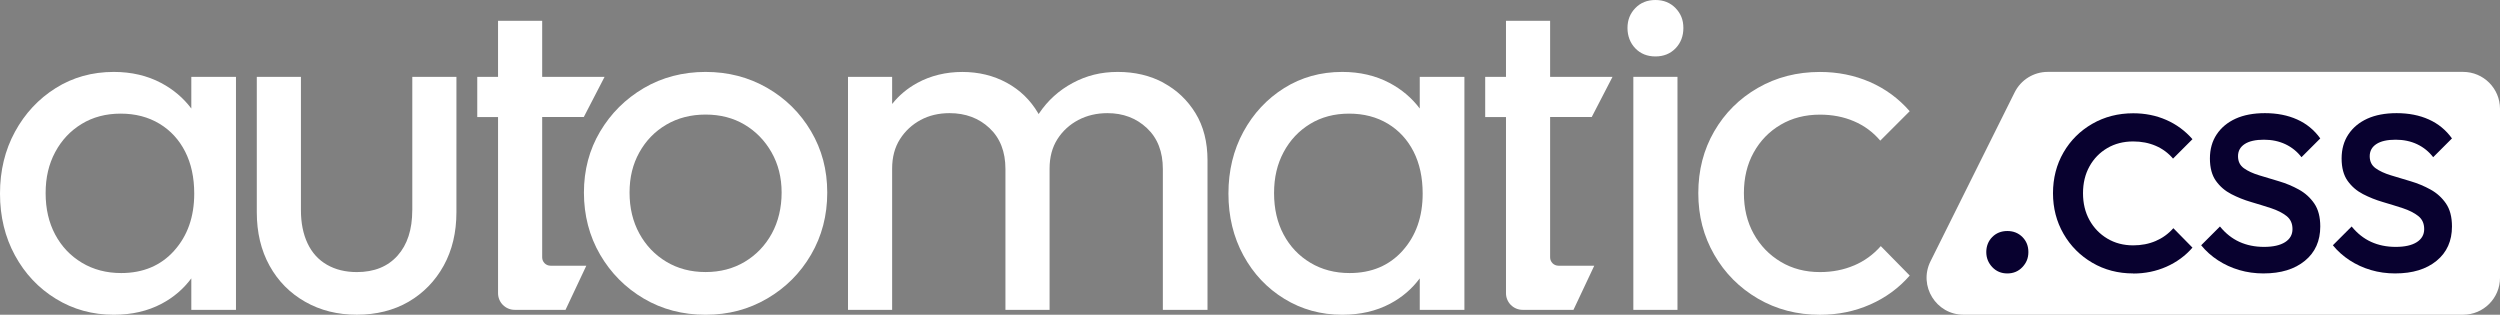
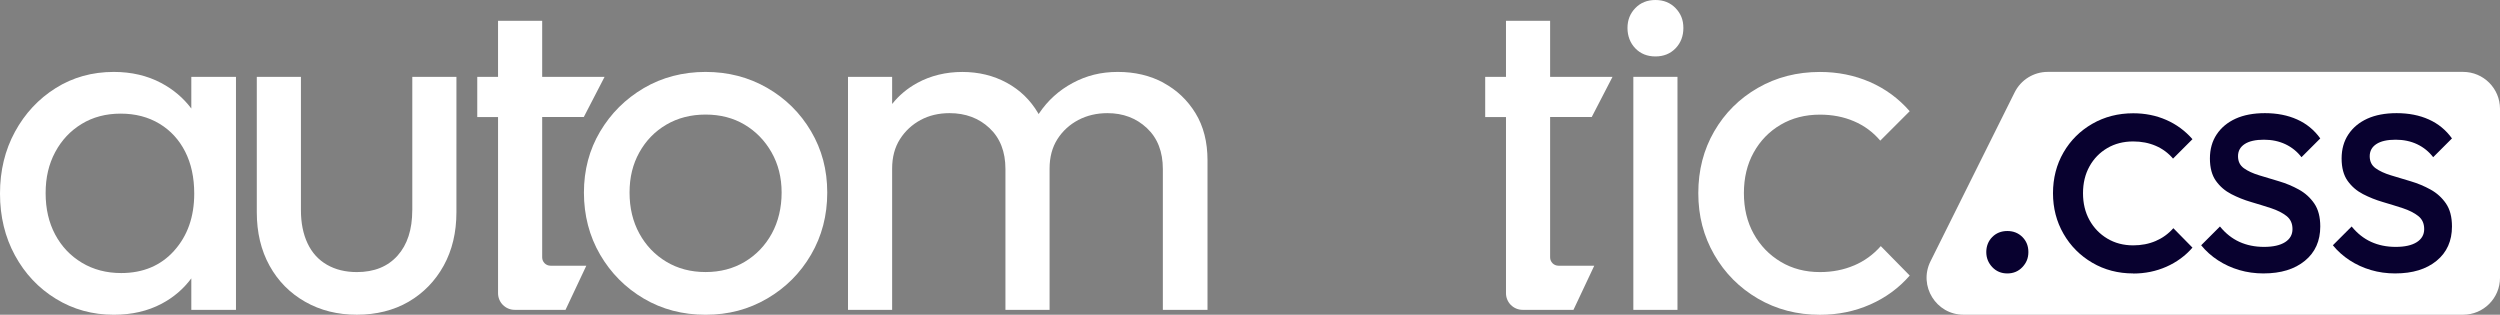
<svg xmlns="http://www.w3.org/2000/svg" id="b" data-name="Layer 2" viewBox="0 0 772.02 97.2">
  <rect x="0" y="0" width="772.02" height="97.2" fill="#808080" stroke="none" />
  <g id="c" data-name="Layer 1">
    <g>
      <g>
        <path d="m59.08,33.51c-2.47-3.28-5.58-5.91-9.32-7.89-4.29-2.27-9.17-3.41-14.62-3.41-6.67,0-12.65,1.67-17.95,5-5.3,3.33-9.49,7.83-12.57,13.48C1.54,46.35,0,52.71,0,59.78s1.54,13.43,4.62,19.09c3.08,5.66,7.29,10.13,12.65,13.41,5.35,3.28,11.31,4.92,17.88,4.92,5.55,0,10.48-1.14,14.77-3.41,3.69-1.95,6.74-4.57,9.16-7.83v9.72h13.79V23.73h-13.79v9.79Zm-5.3,43.92c-4.14,4.6-9.6,6.89-16.36,6.89-4.54,0-8.59-1.06-12.12-3.18-3.54-2.12-6.29-5.02-8.26-8.71-1.97-3.69-2.95-7.95-2.95-12.8s.98-8.96,2.95-12.65c1.97-3.69,4.7-6.59,8.18-8.71,3.48-2.12,7.5-3.18,12.04-3.18s8.53,1.04,11.97,3.11c3.43,2.07,6.08,4.95,7.95,8.63,1.87,3.69,2.8,8,2.8,12.95,0,7.17-2.07,13.05-6.21,17.65Z" fill="#fff" />
        <path d="m127.31,64.93c0,5.96-1.52,10.63-4.54,14.01-3.03,3.39-7.22,5.08-12.57,5.08-3.54,0-6.62-.76-9.24-2.27-2.63-1.51-4.62-3.71-5.98-6.59-1.36-2.88-2.05-6.29-2.05-10.23V23.73h-13.63v41.81c0,6.26,1.31,11.77,3.94,16.51,2.62,4.75,6.29,8.46,10.98,11.13,4.7,2.68,10.02,4.01,15.98,4.01s11.39-1.34,15.98-4.01c4.59-2.68,8.2-6.39,10.83-11.13,2.62-4.75,3.94-10.25,3.94-16.51V23.73h-13.63v41.2Z" fill="#fff" />
        <path d="m167.43,36.14v43.34c0,1.42,1.15,2.57,2.57,2.57h11.06l-6.42,13.63h-15.7c-2.84,0-5.14-2.3-5.14-5.14v-54.4h-6.42v-12.41h6.42V6.42h13.63v17.31h19.27l-6.42,12.41h-12.85Z" fill="#fff" />
        <path d="m236.9,27.13c-5.71-3.28-12.04-4.92-19.01-4.92s-13.43,1.67-19.09,5c-5.66,3.33-10.15,7.8-13.48,13.41-3.33,5.6-5,11.89-5,18.86s1.67,13.46,5,19.16c3.33,5.71,7.83,10.23,13.48,13.56,5.65,3.33,12.02,5,19.09,5s13.3-1.67,19.01-5c5.71-3.33,10.23-7.85,13.56-13.56,3.33-5.71,5-12.09,5-19.16s-1.67-13.28-5-18.94c-3.33-5.65-7.85-10.12-13.56-13.41Zm1.44,44.99c-2.02,3.69-4.8,6.59-8.33,8.71-3.54,2.12-7.57,3.18-12.12,3.18s-8.59-1.06-12.12-3.18c-3.54-2.12-6.31-5.02-8.33-8.71-2.02-3.69-3.03-7.9-3.03-12.65s1.01-8.79,3.03-12.42c2.02-3.63,4.8-6.49,8.33-8.56,3.53-2.07,7.57-3.11,12.12-3.11s8.56,1.04,12.04,3.11c3.48,2.07,6.26,4.92,8.33,8.56,2.07,3.64,3.11,7.78,3.11,12.42s-1.01,8.96-3.03,12.65Z" fill="#fff" />
        <path d="m359.29,25.54c-4.14-2.22-8.84-3.33-14.09-3.33s-9.7,1.14-13.94,3.41c-4.24,2.27-7.7,5.4-10.38,9.39-.05.07-.09.15-.14.23-.06-.1-.1-.2-.16-.3-2.38-4.04-5.61-7.17-9.7-9.39-4.09-2.22-8.66-3.33-13.71-3.33s-9.8,1.14-13.94,3.41c-3.06,1.68-5.63,3.84-7.73,6.48v-8.38h-13.63v71.96h13.63v-43.63c0-3.53.81-6.56,2.42-9.09,1.61-2.52,3.74-4.49,6.36-5.91,2.62-1.41,5.6-2.12,8.94-2.12,4.95,0,9.06,1.54,12.35,4.62,3.28,3.08,4.92,7.3,4.92,12.65v43.48h13.63v-43.63c0-3.53.81-6.56,2.42-9.09,1.61-2.52,3.76-4.49,6.44-5.91,2.68-1.41,5.68-2.12,9.01-2.12,4.85,0,8.91,1.54,12.19,4.62,3.28,3.08,4.92,7.3,4.92,12.65v43.48h13.79v-46.2c0-5.65-1.24-10.5-3.71-14.54-2.48-4.04-5.78-7.17-9.92-9.39Z" fill="#fff" />
-         <path d="m438.43,33.51c-2.47-3.28-5.58-5.91-9.32-7.89-4.29-2.27-9.17-3.41-14.62-3.41-6.67,0-12.65,1.67-17.95,5-5.3,3.33-9.49,7.83-12.57,13.48-3.08,5.66-4.62,12.02-4.62,19.09s1.54,13.43,4.62,19.09c3.08,5.66,7.29,10.13,12.65,13.41,5.35,3.28,11.31,4.92,17.88,4.92,5.55,0,10.48-1.14,14.77-3.41,3.69-1.95,6.74-4.57,9.16-7.83v9.72h13.79V23.73h-13.79v9.79Zm-5.3,43.92c-4.14,4.6-9.6,6.89-16.36,6.89-4.54,0-8.59-1.06-12.12-3.18-3.54-2.12-6.29-5.02-8.26-8.71-1.97-3.69-2.95-7.95-2.95-12.8s.98-8.96,2.95-12.65c1.97-3.69,4.7-6.59,8.18-8.71,3.48-2.12,7.5-3.18,12.04-3.18s8.53,1.04,11.97,3.11c3.43,2.07,6.08,4.95,7.95,8.63,1.87,3.69,2.8,8,2.8,12.95,0,7.17-2.07,13.05-6.21,17.65Z" fill="#fff" />
        <path d="m511.21,0c-2.53,0-4.6.83-6.21,2.5-1.62,1.67-2.42,3.71-2.42,6.14s.81,4.62,2.42,6.29c1.61,1.67,3.69,2.5,6.21,2.5s4.59-.83,6.21-2.5c1.61-1.67,2.42-3.76,2.42-6.29s-.81-4.47-2.42-6.14c-1.62-1.67-3.69-2.5-6.21-2.5Z" fill="#fff" />
        <rect x="504.39" y="23.73" width="13.63" height="71.96" fill="#fff" />
        <path d="m572.54,81.97c-3.18,1.36-6.69,2.05-10.53,2.05-4.54,0-8.59-1.06-12.12-3.18-3.54-2.12-6.31-5-8.33-8.63-2.02-3.64-3.03-7.83-3.03-12.57s1.01-8.94,3.03-12.57c2.02-3.63,4.8-6.49,8.33-8.56,3.53-2.07,7.57-3.11,12.12-3.11,3.84,0,7.35.68,10.53,2.05,3.18,1.36,5.88,3.36,8.1,5.98l9.09-9.09c-3.44-3.94-7.53-6.94-12.27-9.01-4.75-2.07-9.9-3.11-15.45-3.11-7.07,0-13.46,1.64-19.16,4.92-5.71,3.28-10.2,7.75-13.48,13.41-3.28,5.66-4.92,12.02-4.92,19.09s1.64,13.31,4.92,19.01c3.28,5.71,7.78,10.23,13.48,13.56,5.71,3.33,12.09,5,19.16,5,5.55,0,10.73-1.06,15.53-3.18,4.8-2.12,8.86-5.1,12.2-8.94l-8.94-9.09c-2.32,2.63-5.07,4.62-8.26,5.98Z" fill="#fff" />
        <path d="m478.69,36.14v43.34c0,1.42,1.15,2.57,2.57,2.57h11.06l-6.42,13.63h-15.7c-2.84,0-5.14-2.3-5.14-5.14v-54.4h-6.42v-12.41h6.42V6.42h13.63v17.31h19.27l-6.42,12.41h-12.85Z" fill="#fff" />
      </g>
      <path d="m772.02,33.61v52.18c0,6.3-5.11,11.4-11.4,11.4h-154.26c-8.47,0-13.98-8.91-10.21-16.49l25.99-52.18c1.93-3.87,5.88-6.32,10.21-6.32h128.27c6.3,0,11.4,5.11,11.4,11.4Z" fill="#fff" />
      <g>
        <path d="m619.88,84.44c-1.87,0-3.42-.65-4.65-1.95-1.23-1.3-1.85-2.85-1.85-4.65s.62-3.41,1.85-4.65c1.23-1.23,2.78-1.85,4.65-1.85s3.41.62,4.65,1.85c1.23,1.23,1.85,2.78,1.85,4.65s-.62,3.35-1.85,4.65c-1.23,1.3-2.78,1.95-4.65,1.95Z" fill="#08012f" />
        <path d="m658.76,84.44c-4.66,0-8.88-1.1-12.64-3.3-3.76-2.2-6.73-5.18-8.89-8.94-2.17-3.76-3.25-7.95-3.25-12.54s1.08-8.86,3.25-12.59c2.16-3.73,5.13-6.68,8.89-8.84,3.76-2.16,7.98-3.25,12.64-3.25,3.66,0,7.06.68,10.19,2.05,3.13,1.37,5.83,3.35,8.1,5.95l-6,6c-1.47-1.73-3.25-3.05-5.35-3.95-2.1-.9-4.41-1.35-6.95-1.35-3,0-5.66.68-8,2.05-2.33,1.37-4.17,3.25-5.5,5.65-1.33,2.4-2,5.16-2,8.29s.67,5.9,2,8.3c1.33,2.4,3.16,4.3,5.5,5.7,2.33,1.4,5,2.1,8,2.1,2.53,0,4.85-.45,6.95-1.35,2.1-.9,3.91-2.21,5.45-3.95l5.9,6c-2.2,2.53-4.88,4.5-8.05,5.9-3.17,1.4-6.58,2.1-10.24,2.1Z" fill="#08012f" />
        <path d="m699.04,84.44c-2.67,0-5.18-.35-7.55-1.05-2.37-.7-4.55-1.7-6.55-3-2-1.3-3.73-2.85-5.2-4.65l5.8-5.8c1.73,2.13,3.73,3.71,6,4.75,2.26,1.03,4.8,1.55,7.6,1.55s4.96-.48,6.5-1.45c1.53-.97,2.3-2.31,2.3-4.05s-.62-3.08-1.85-4.05c-1.23-.96-2.82-1.76-4.75-2.4-1.93-.63-3.98-1.26-6.15-1.9-2.17-.63-4.21-1.45-6.15-2.45-1.93-1-3.51-2.36-4.75-4.1-1.23-1.73-1.85-4.03-1.85-6.9s.7-5.35,2.1-7.45c1.4-2.1,3.35-3.71,5.85-4.85,2.5-1.13,5.51-1.7,9.04-1.7,3.73,0,7.05.65,9.94,1.95,2.9,1.3,5.28,3.25,7.15,5.85l-5.8,5.8c-1.33-1.73-2.98-3.06-4.95-4-1.97-.93-4.18-1.4-6.65-1.4-2.6,0-4.58.45-5.95,1.35-1.37.9-2.05,2.15-2.05,3.75s.6,2.83,1.8,3.7c1.2.87,2.78,1.6,4.75,2.2,1.96.6,4.01,1.22,6.15,1.85,2.13.63,4.16,1.48,6.1,2.55,1.93,1.07,3.51,2.5,4.75,4.3,1.23,1.8,1.85,4.16,1.85,7.1,0,4.46-1.58,8-4.75,10.59-3.17,2.6-7.41,3.9-12.74,3.9Z" fill="#08012f" />
        <path d="m739.71,84.44c-2.67,0-5.18-.35-7.55-1.05-2.37-.7-4.55-1.7-6.55-3-2-1.3-3.73-2.85-5.2-4.65l5.8-5.8c1.73,2.13,3.73,3.71,6,4.75,2.26,1.03,4.8,1.55,7.6,1.55s4.96-.48,6.5-1.45c1.53-.97,2.3-2.31,2.3-4.05s-.62-3.08-1.85-4.05c-1.23-.96-2.82-1.76-4.75-2.4-1.93-.63-3.98-1.26-6.15-1.9-2.17-.63-4.21-1.45-6.15-2.45-1.93-1-3.51-2.36-4.75-4.1-1.23-1.73-1.85-4.03-1.85-6.9s.7-5.35,2.1-7.45c1.4-2.1,3.35-3.71,5.85-4.85,2.5-1.13,5.51-1.7,9.04-1.7,3.73,0,7.05.65,9.94,1.95,2.9,1.3,5.28,3.25,7.15,5.85l-5.8,5.8c-1.33-1.73-2.98-3.06-4.95-4-1.97-.93-4.18-1.4-6.65-1.4-2.6,0-4.58.45-5.95,1.35-1.37.9-2.05,2.15-2.05,3.75s.6,2.83,1.8,3.7c1.2.87,2.78,1.6,4.75,2.2,1.96.6,4.01,1.22,6.15,1.85,2.13.63,4.16,1.48,6.1,2.55,1.93,1.07,3.51,2.5,4.75,4.3,1.23,1.8,1.85,4.16,1.85,7.1,0,4.46-1.58,8-4.75,10.59-3.17,2.6-7.41,3.9-12.74,3.9Z" fill="#08012f" />
      </g>
    </g>
  </g>
</svg>